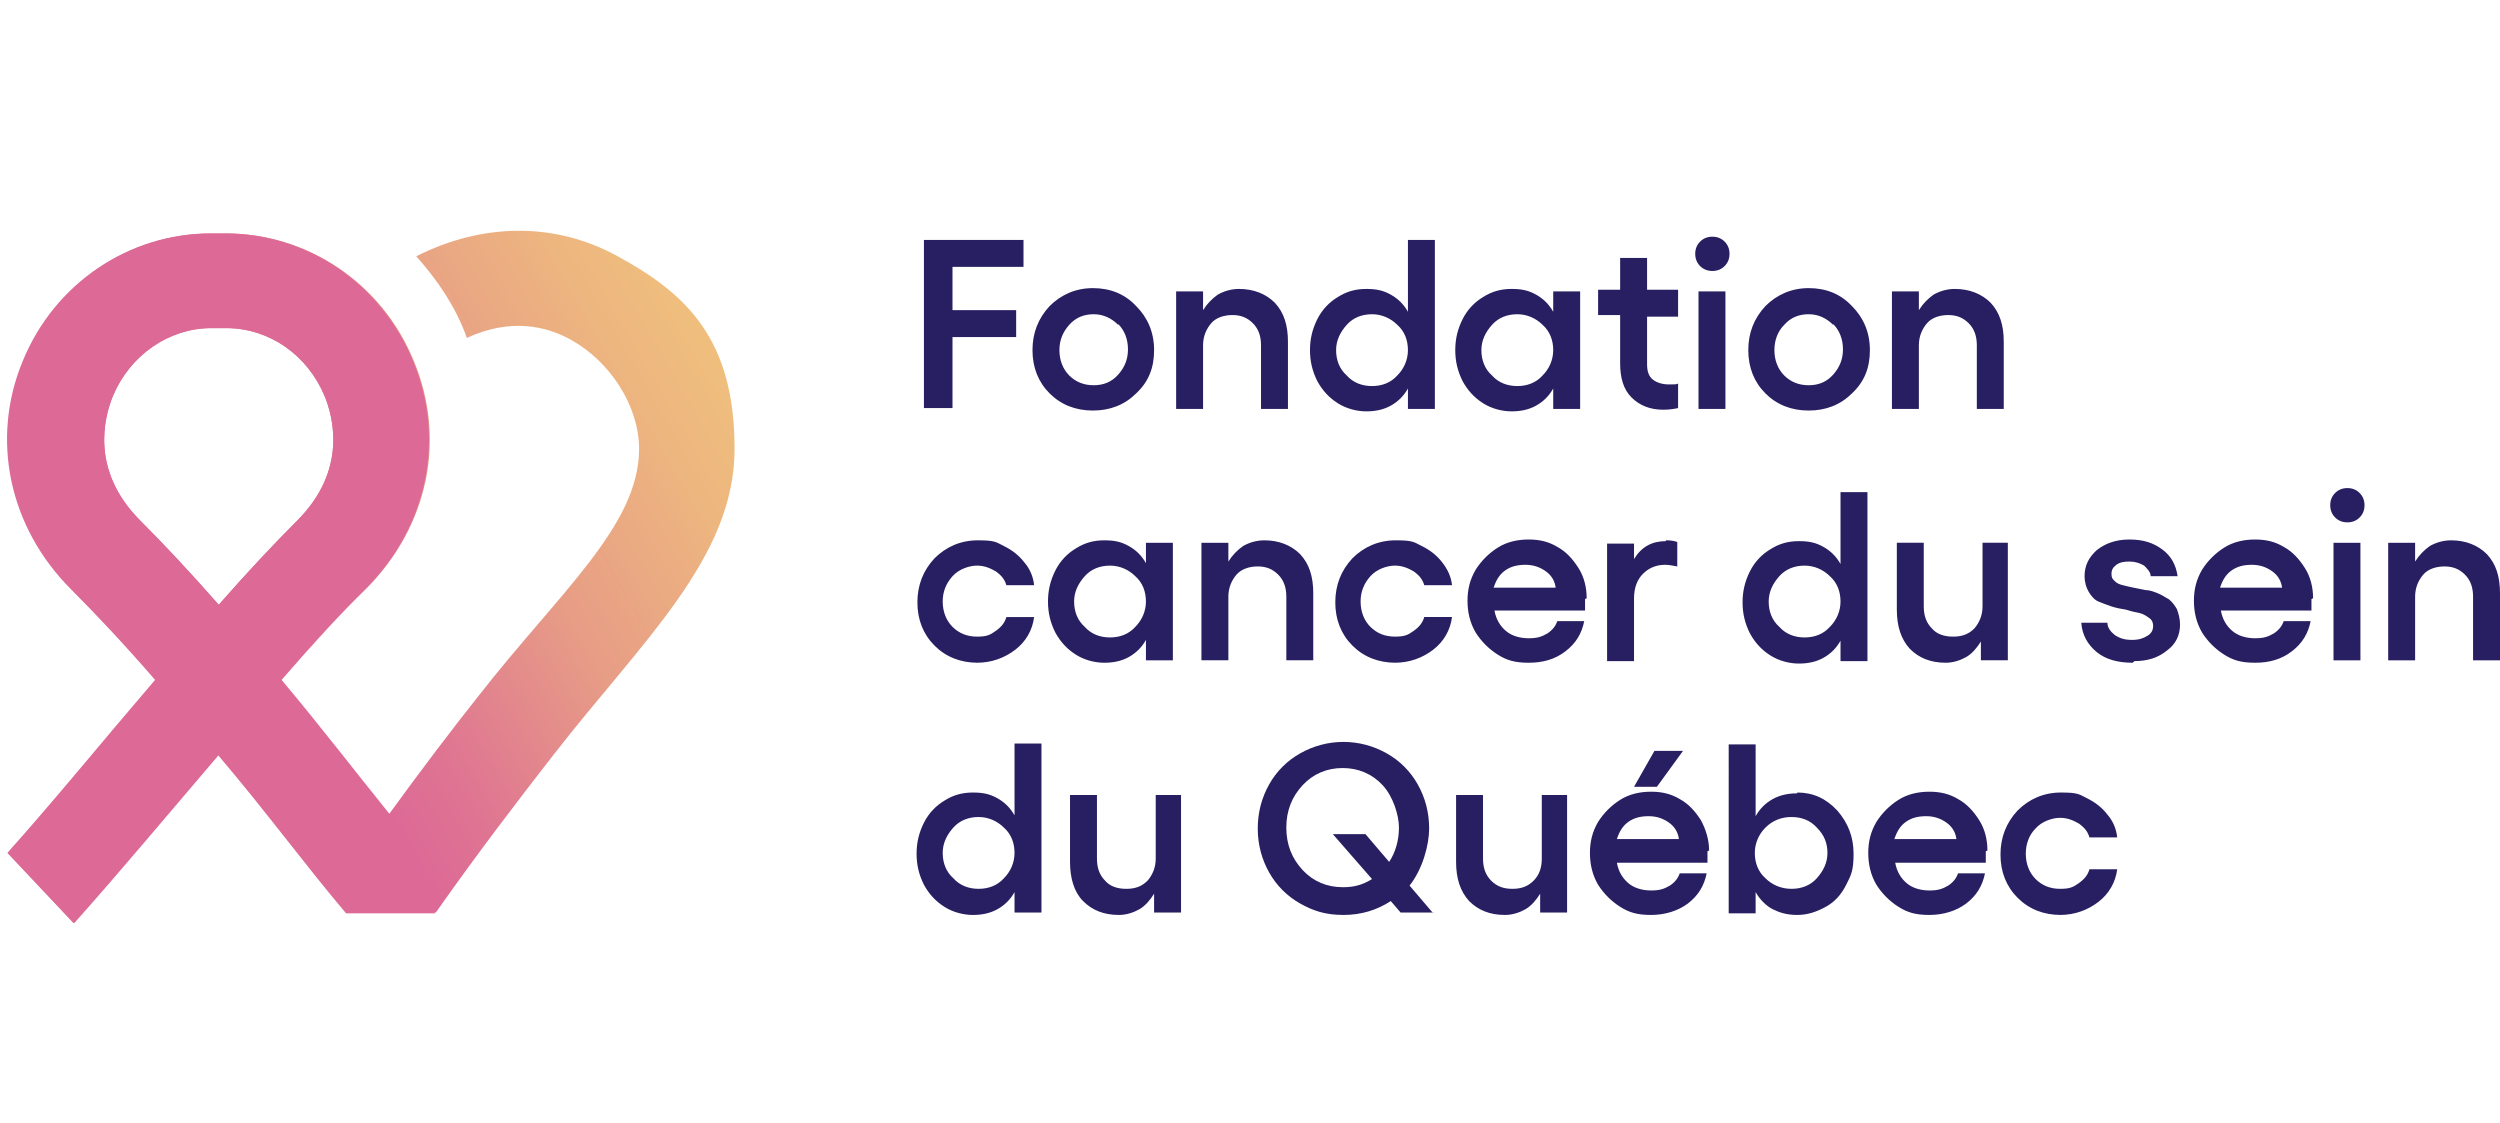
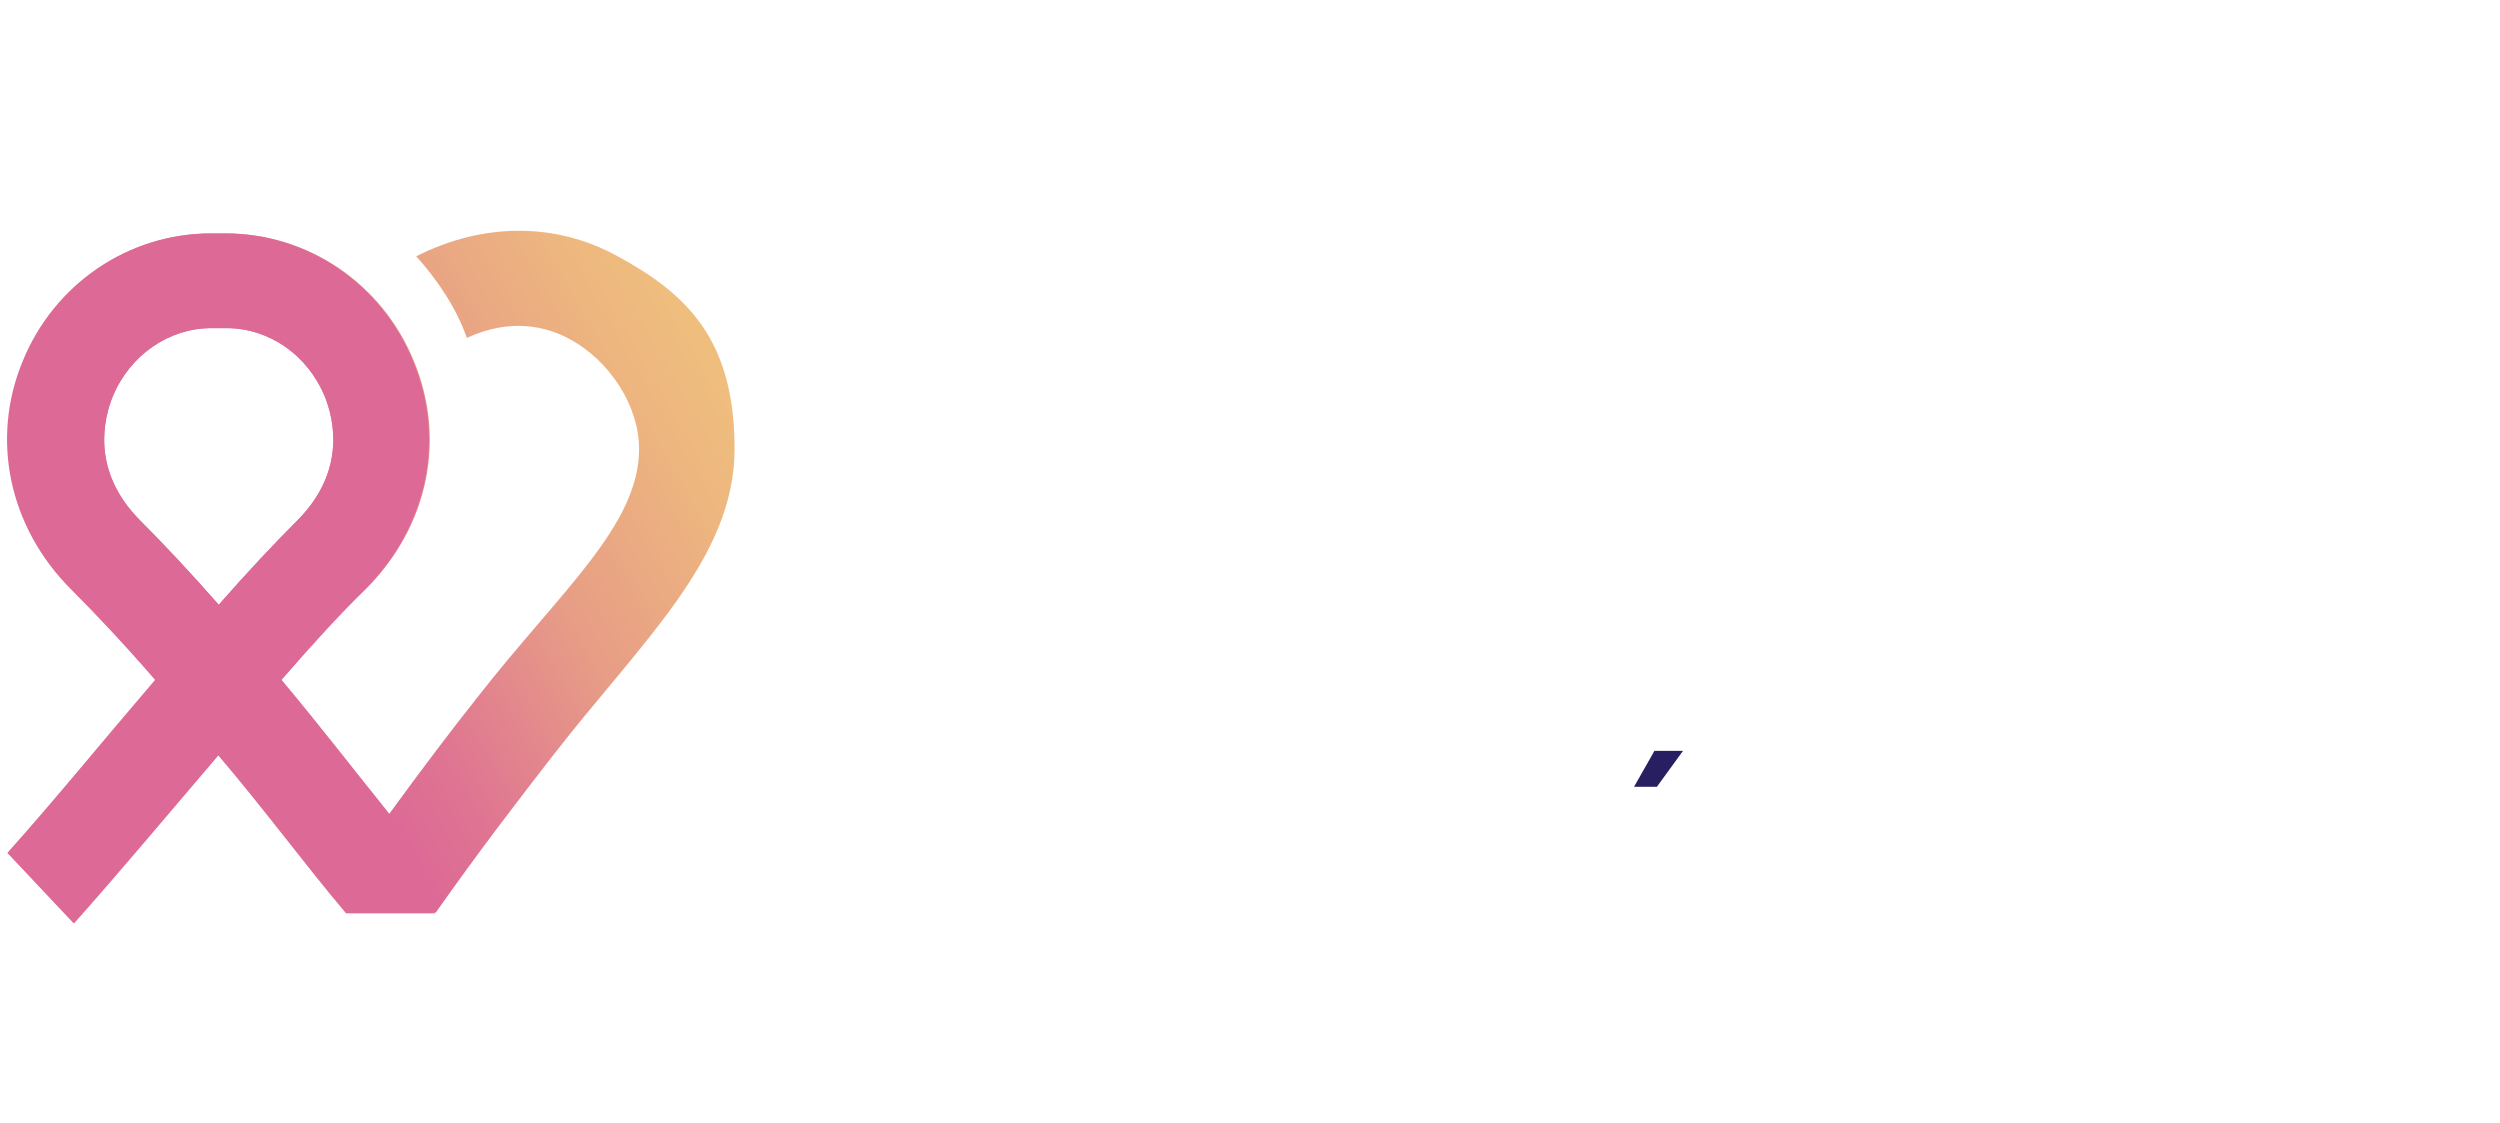
<svg xmlns="http://www.w3.org/2000/svg" id="Layer_1" data-name="Layer 1" version="1.1" viewBox="0 0 306.3 137.6">
  <defs>
    <linearGradient id="Dégradé_sans_nom_11" data-name="Dégradé sans nom 11" x1="-5" y1="94" x2="86" y2="41.5" gradientUnits="userSpaceOnUse">
      <stop offset=".4" stop-color="#dd6996" />
      <stop offset=".5" stop-color="#df7592" />
      <stop offset=".7" stop-color="#e79c86" />
      <stop offset=".9" stop-color="#edb57f" />
      <stop offset="1" stop-color="#efbe7d" />
    </linearGradient>
    <linearGradient id="Dégradé_sans_nom_35" data-name="Dégradé sans nom 35" x1="1" y1="70.8" x2="53.4" y2="70.8" gradientUnits="userSpaceOnUse">
      <stop offset="0" stop-color="#dd6996" />
      <stop offset=".5" stop-color="#dd6996" />
    </linearGradient>
    <style>.cls-1{fill:#281f62;stroke-width:0}</style>
  </defs>
  <g>
-     <path class="cls-1" d="M113.2 29.4h12.2v3.3h-8.7V38h7.8v3.3h-7.8V50h-3.5V29.3Zm15.4 8.1c1.4-1.4 3.2-2.2 5.3-2.2s3.9.7 5.3 2.2c1.4 1.4 2.2 3.2 2.2 5.4s-.7 3.9-2.2 5.3c-1.4 1.4-3.2 2.1-5.3 2.1s-3.9-.7-5.3-2.1c-1.4-1.4-2.1-3.2-2.1-5.3s.7-3.9 2.1-5.4Zm8.4 2.3c-.8-.8-1.8-1.3-3-1.3s-2.2.4-3 1.3-1.2 1.9-1.2 3.1.4 2.3 1.2 3.1c.8.8 1.8 1.2 3 1.2s2.2-.4 3-1.3 1.2-1.9 1.2-3.1-.4-2.3-1.2-3.1Zm14.8-4.4c1.8 0 3.3.6 4.4 1.7 1.1 1.2 1.6 2.7 1.6 4.8v8.2h-3.3v-7.8c0-1.1-.3-2-1-2.7s-1.5-1-2.5-1-2 .3-2.6 1c-.6.7-1 1.6-1 2.7v7.8h-3.3V35.7h3.3V38c.5-.8 1.1-1.4 1.8-1.9.7-.4 1.6-.7 2.6-.7Zm20.7-6h3.3v20.7h-3.3v-2.5c-.5.9-1.2 1.6-2.1 2.1s-1.9.7-3 .7-2.4-.3-3.5-1-1.9-1.6-2.5-2.7c-.6-1.2-.9-2.4-.9-3.8s.3-2.6.9-3.8 1.5-2.1 2.5-2.7c1.1-.7 2.2-1 3.5-1s2.1.2 3 .7c.9.5 1.6 1.2 2.1 2.1v-8.8Zm-4.4 17.9c1.2 0 2.3-.4 3.1-1.3.8-.8 1.3-1.9 1.3-3.1s-.4-2.3-1.3-3.1c-.8-.8-1.9-1.3-3.1-1.3s-2.3.4-3.1 1.3c-.8.9-1.3 1.9-1.3 3.1s.4 2.3 1.3 3.1c.8.9 1.9 1.3 3.1 1.3Zm22.2-11.6h3.3v14.4h-3.3v-2.5c-.5.9-1.2 1.6-2.1 2.1s-1.9.7-3 .7-2.4-.3-3.5-1-1.9-1.6-2.5-2.7c-.6-1.2-.9-2.4-.9-3.8s.3-2.6.9-3.8 1.5-2.1 2.5-2.7c1.1-.7 2.2-1 3.5-1s2.1.2 3 .7c.9.5 1.6 1.2 2.1 2.1v-2.5Zm-4.4 11.6c1.2 0 2.3-.4 3.1-1.3.8-.8 1.3-1.9 1.3-3.1s-.4-2.3-1.3-3.1c-.8-.8-1.9-1.3-3.1-1.3s-2.3.4-3.1 1.3c-.8.9-1.3 1.9-1.3 3.1s.4 2.3 1.3 3.1c.8.9 1.9 1.3 3.1 1.3Zm19.7-8.5h-3.8v5.8c0 .9.2 1.5.7 1.9s1.2.6 2 .6.8 0 1.1-.1v3c-.5.1-1.1.2-1.8.2-1.6 0-2.9-.5-3.9-1.5s-1.4-2.4-1.4-4.2v-5.9h-2.7v-3.1h2.7v-3.9h3.3v3.9h3.8v3.1Zm2.7-9.2c.4-.4.9-.6 1.5-.6s1.1.2 1.5.6c.4.4.6.9.6 1.5s-.2 1.1-.6 1.5c-.4.4-.9.6-1.5.6s-1.1-.2-1.5-.6c-.4-.4-.6-.9-.6-1.5s.2-1.1.6-1.5Zm-.2 6.1h3.3v14.4h-3.3V35.7Zm8.2 1.8c1.4-1.4 3.2-2.2 5.3-2.2s3.9.7 5.3 2.2c1.4 1.4 2.2 3.2 2.2 5.4s-.7 3.9-2.2 5.3c-1.4 1.4-3.2 2.1-5.3 2.1s-3.9-.7-5.3-2.1c-1.4-1.4-2.1-3.2-2.1-5.3s.7-3.9 2.1-5.4Zm8.3 2.3c-.8-.8-1.8-1.3-3-1.3s-2.2.4-3 1.3c-.8.8-1.2 1.9-1.2 3.1s.4 2.3 1.2 3.1c.8.8 1.8 1.2 3 1.2s2.2-.4 3-1.3 1.2-1.9 1.2-3.1-.4-2.3-1.2-3.1Zm14.9-4.4c1.8 0 3.3.6 4.4 1.7 1.1 1.2 1.6 2.7 1.6 4.8v8.2h-3.3v-7.8c0-1.1-.3-2-1-2.7s-1.5-1-2.5-1-2 .3-2.6 1-1 1.6-1 2.7v7.8h-3.3V35.7h3.3V38c.5-.8 1.1-1.4 1.8-1.9.7-.4 1.6-.7 2.6-.7ZM119.8 81.2c-2.1 0-3.9-.7-5.3-2.1-1.4-1.4-2.1-3.2-2.1-5.3s.7-3.9 2.1-5.4c1.4-1.4 3.2-2.2 5.3-2.2s2.2.2 3.2.7c1 .5 1.8 1.1 2.5 2 .7.8 1.1 1.8 1.2 2.8h-3.4c-.2-.7-.6-1.2-1.3-1.7-.7-.4-1.4-.7-2.3-.7s-2.2.4-3 1.3-1.2 1.9-1.2 3.1.4 2.3 1.2 3.1c.8.8 1.8 1.2 3 1.2s1.6-.2 2.3-.7c.7-.5 1.1-1 1.3-1.7h3.4c-.2 1.6-1 3-2.3 4-1.3 1-2.9 1.6-4.7 1.6Zm20.6-14.7h3.3v14.4h-3.3v-2.5c-.5.9-1.2 1.6-2.1 2.1s-1.9.7-3 .7-2.4-.3-3.5-1-1.9-1.6-2.5-2.7c-.6-1.2-.9-2.4-.9-3.8s.3-2.6.9-3.8 1.5-2.1 2.5-2.7c1.1-.7 2.2-1 3.5-1s2.1.2 3 .7c.9.5 1.6 1.2 2.1 2.1v-2.5ZM136 78.1c1.2 0 2.3-.4 3.1-1.3.8-.8 1.3-1.9 1.3-3.1s-.4-2.3-1.3-3.1c-.8-.8-1.9-1.3-3.1-1.3s-2.3.4-3.1 1.3c-.8.9-1.3 1.9-1.3 3.1s.4 2.3 1.3 3.1c.8.9 1.9 1.3 3.1 1.3Zm18.9-11.9c1.8 0 3.3.6 4.4 1.7 1.1 1.2 1.6 2.7 1.6 4.8v8.2h-3.3v-7.8c0-1.1-.3-2-1-2.7s-1.5-1-2.5-1-2 .3-2.6 1-1 1.6-1 2.7v7.8h-3.3V66.5h3.3v2.3c.5-.8 1.1-1.4 1.8-1.9.7-.4 1.6-.7 2.6-.7Zm16.1 15c-2.1 0-3.9-.7-5.3-2.1-1.4-1.4-2.1-3.2-2.1-5.3s.7-3.9 2.1-5.4c1.4-1.4 3.2-2.2 5.3-2.2s2.2.2 3.2.7c1 .5 1.8 1.1 2.5 2s1.1 1.8 1.2 2.8h-3.4c-.2-.7-.6-1.2-1.3-1.7-.7-.4-1.4-.7-2.3-.7s-2.2.4-3 1.3-1.2 1.9-1.2 3.1.4 2.3 1.2 3.1c.8.8 1.8 1.2 3 1.2s1.6-.2 2.3-.7c.7-.5 1.1-1 1.3-1.7h3.4c-.2 1.6-1 3-2.3 4s-2.9 1.6-4.7 1.6Zm23.2-7.8v1.4h-11.1c.2 1.1.7 1.9 1.4 2.5.7.6 1.7.9 2.8.9s1.6-.2 2.3-.6c.6-.4 1-.9 1.2-1.5h3.3c-.3 1.5-1 2.7-2.3 3.7s-2.8 1.4-4.5 1.4-2.7-.3-3.8-1-2-1.6-2.7-2.7c-.7-1.2-1-2.5-1-3.9s.3-2.6 1-3.8c.7-1.1 1.6-2 2.7-2.7 1.1-.7 2.4-1 3.8-1s2.5.3 3.5.9c1.1.6 1.9 1.5 2.6 2.6s1 2.4 1 3.7ZM183.1 72h7.5c-.1-.8-.5-1.5-1.2-2s-1.5-.8-2.5-.8-1.8.2-2.5.7c-.7.5-1.1 1.2-1.4 2.1Zm21-5.8c.3 0 .8 0 1.4.2v3c-.6-.1-1-.2-1.5-.2-1.1 0-2 .4-2.7 1.1-.7.7-1.1 1.7-1.1 3V81h-3.3V66.6h3.3v1.9c.9-1.5 2.2-2.2 3.9-2.2Zm21.4-5.9h3.3V81h-3.3v-2.5c-.5.9-1.2 1.6-2.1 2.1s-1.9.7-3 .7-2.4-.3-3.5-1-1.9-1.6-2.5-2.7c-.6-1.2-.9-2.4-.9-3.8s.3-2.6.9-3.8 1.5-2.1 2.5-2.7c1.1-.7 2.2-1 3.5-1s2.1.2 3 .7c.9.5 1.6 1.2 2.1 2.1v-8.8Zm-4.4 17.8c1.2 0 2.3-.4 3.1-1.3.8-.8 1.3-1.9 1.3-3.1s-.4-2.3-1.3-3.1c-.8-.8-1.9-1.3-3.1-1.3s-2.3.4-3.1 1.3c-.8.9-1.3 1.9-1.3 3.1s.4 2.3 1.3 3.1c.8.9 1.9 1.3 3.1 1.3Zm21.6-11.6h3.3v14.4h-3.3v-2.3c-.5.8-1.1 1.5-1.8 1.9-.7.4-1.6.7-2.5.7-1.9 0-3.3-.6-4.4-1.7-1.1-1.2-1.6-2.8-1.6-4.8v-8.2h3.3v7.8c0 1.1.3 2 1 2.7.6.7 1.5 1 2.6 1s1.9-.3 2.6-1c.6-.7 1-1.6 1-2.7v-7.8Zm18.6 14.7c-1.8 0-3.3-.4-4.4-1.3-1.1-.9-1.8-2.1-1.9-3.6h3.2c0 .6.4 1.1.9 1.5.6.4 1.2.6 2.1.6s1.4-.2 1.9-.5.7-.7.7-1.2-.2-.8-.5-1-.7-.5-1.2-.6c-.5-.1-1-.2-1.6-.4-.6-.1-1.2-.2-1.8-.4-.6-.2-1.1-.4-1.6-.6s-.9-.7-1.2-1.2c-.3-.5-.5-1.2-.5-1.9 0-1.3.5-2.3 1.5-3.2 1-.8 2.3-1.3 4-1.3s2.9.4 4 1.2c1.1.8 1.7 1.9 1.9 3.3h-3.3c0-.5-.4-.9-.8-1.3-.5-.3-1.1-.5-1.8-.5s-1.2.1-1.6.4c-.4.3-.6.6-.6 1.1s.1.6.4.9.6.4 1 .5.8.2 1.3.3l1.5.3c.5 0 1 .2 1.5.4s.9.5 1.3.7c.4.3.7.7 1 1.2.2.5.4 1.2.4 1.9 0 1.3-.5 2.4-1.6 3.2-1.1.9-2.4 1.3-4 1.3Zm21.9-7.8v1.4h-11.1c.2 1.1.7 1.9 1.4 2.5s1.7.9 2.8.9 1.6-.2 2.3-.6c.6-.4 1-.9 1.2-1.5h3.3c-.3 1.5-1 2.7-2.3 3.7s-2.8 1.4-4.5 1.4-2.7-.3-3.8-1c-1.1-.7-2-1.6-2.7-2.7-.7-1.2-1-2.5-1-3.9s.3-2.6 1-3.8c.7-1.1 1.6-2 2.7-2.7 1.1-.7 2.4-1 3.8-1s2.5.3 3.5.9c1.1.6 1.9 1.5 2.6 2.6s1 2.4 1 3.7ZM272.1 72h7.5c-.1-.8-.5-1.5-1.2-2s-1.5-.8-2.5-.8-1.8.2-2.5.7c-.7.5-1.1 1.2-1.4 2.1Zm14-11.6c.4-.4.9-.6 1.5-.6s1.1.2 1.5.6c.4.4.6.9.6 1.5s-.2 1.1-.6 1.5c-.4.4-.9.6-1.5.6s-1.1-.2-1.5-.6c-.4-.4-.6-.9-.6-1.5s.2-1.1.6-1.5Zm-.2 6.1h3.3v14.4h-3.3V66.5Zm14.4-.3c1.8 0 3.3.6 4.4 1.7 1.1 1.2 1.6 2.7 1.6 4.8v8.2H303v-7.8c0-1.1-.3-2-1-2.7s-1.5-1-2.5-1-2 .3-2.6 1c-.6.7-1 1.6-1 2.7v7.8h-3.3V66.5h3.3v2.3c.5-.8 1.1-1.4 1.8-1.9.7-.4 1.6-.7 2.6-.7Zm-176 24.9h3.3v20.7h-3.3v-2.5c-.5.9-1.2 1.6-2.1 2.1s-1.9.7-3 .7-2.4-.3-3.5-1-1.9-1.6-2.5-2.7c-.6-1.2-.9-2.4-.9-3.8s.3-2.6.9-3.8 1.5-2.1 2.5-2.7c1.1-.7 2.2-1 3.5-1s2.1.2 3 .7c.9.5 1.6 1.2 2.1 2.1v-8.8Zm-4.4 17.8c1.2 0 2.3-.4 3.1-1.3.8-.8 1.3-1.9 1.3-3.1s-.4-2.3-1.3-3.1c-.8-.8-1.9-1.3-3.1-1.3s-2.3.4-3.1 1.3c-.8.9-1.3 1.9-1.3 3.1s.4 2.3 1.3 3.1c.8.9 1.9 1.3 3.1 1.3Zm21.5-11.5h3.3v14.4h-3.3v-2.3c-.5.8-1.1 1.5-1.8 1.9-.7.4-1.6.7-2.5.7-1.9 0-3.3-.6-4.4-1.7s-1.6-2.8-1.6-4.8v-8.2h3.3v7.8c0 1.1.3 2 1 2.7.6.7 1.5 1 2.6 1s1.9-.3 2.6-1c.6-.7 1-1.6 1-2.7v-7.8Zm34.2 14.4h-4l-1.2-1.4c-1.7 1.1-3.6 1.7-5.8 1.7s-3.7-.5-5.3-1.4c-1.6-.9-2.9-2.2-3.8-3.8s-1.4-3.4-1.4-5.4.5-3.8 1.4-5.4 2.2-2.9 3.8-3.8 3.4-1.4 5.3-1.4 3.7.5 5.3 1.4 2.9 2.2 3.8 3.8c.9 1.6 1.4 3.4 1.4 5.4s-.8 5-2.4 7l2.9 3.4Zm-11-3.1c1.3 0 2.4-.3 3.5-1l-4.8-5.5h4l2.9 3.4c.8-1.2 1.2-2.7 1.2-4.2s-.7-3.8-2-5.2-3-2.1-4.9-2.1-3.6.7-4.9 2.1c-1.3 1.4-2 3.1-2 5.2s.7 3.8 2 5.2c1.3 1.4 3 2.1 4.9 2.1Zm24.1-11.3h3.3v14.4h-3.3v-2.3c-.5.8-1.1 1.5-1.8 1.9-.7.4-1.6.7-2.5.7-1.9 0-3.3-.6-4.4-1.7-1.1-1.2-1.6-2.8-1.6-4.8v-8.2h3.3v7.8c0 1.1.3 2 1 2.7s1.5 1 2.6 1 1.9-.3 2.6-1 1-1.6 1-2.7v-7.8Zm20.5 6.9v1.4h-11.1c.2 1.1.7 1.9 1.4 2.5.7.6 1.7.9 2.8.9s1.6-.2 2.3-.6c.6-.4 1-.9 1.2-1.5h3.3c-.3 1.5-1 2.7-2.3 3.7-1.2.9-2.8 1.4-4.5 1.4s-2.7-.3-3.8-1c-1.1-.7-2-1.6-2.7-2.7-.7-1.2-1-2.5-1-3.9s.3-2.6 1-3.8c.7-1.1 1.6-2 2.7-2.7 1.1-.7 2.4-1 3.8-1s2.5.3 3.5.9c1.1.6 1.9 1.5 2.6 2.6.6 1.1 1 2.4 1 3.7Zm-11-1.5h7.5c-.1-.8-.5-1.5-1.2-2s-1.5-.8-2.5-.8-1.8.2-2.5.7c-.7.5-1.1 1.2-1.4 2.1Zm22-5.7c1.9 0 3.5.7 4.9 2.2 1.3 1.5 2 3.2 2 5.3s-.3 2.6-.9 3.8c-.6 1.2-1.4 2.1-2.5 2.7s-2.2 1-3.5 1-2.2-.3-3-.7-1.6-1.2-2.1-2.1v2.6h-3.3V91.2h3.3v8.8c.5-.9 1.2-1.6 2.1-2.1.9-.5 1.9-.7 3-.7Zm-.7 11.8c1.2 0 2.3-.4 3.1-1.3.8-.9 1.3-1.9 1.3-3.1s-.4-2.2-1.3-3.1c-.8-.9-1.9-1.3-3.1-1.3s-2.3.4-3.2 1.3c-.8.8-1.3 1.9-1.3 3.1s.4 2.3 1.3 3.1c.8.8 1.9 1.3 3.2 1.3Zm23.8-4.6v1.4h-11.1c.2 1.1.7 1.9 1.4 2.5s1.7.9 2.8.9 1.6-.2 2.3-.6c.6-.4 1-.9 1.2-1.5h3.3c-.3 1.5-1 2.7-2.3 3.7-1.2.9-2.8 1.4-4.5 1.4s-2.7-.3-3.8-1-2-1.6-2.7-2.7c-.7-1.2-1-2.5-1-3.9s.3-2.6 1-3.8c.7-1.1 1.6-2 2.7-2.7 1.1-.7 2.4-1 3.8-1s2.5.3 3.5.9c1.1.6 1.9 1.5 2.6 2.6s1 2.4 1 3.7Zm-11.1-1.5h7.5c-.1-.8-.5-1.5-1.2-2s-1.5-.8-2.5-.8-1.8.2-2.5.7c-.7.5-1.1 1.2-1.4 2.1Zm20.3 9.3c-2.1 0-3.9-.7-5.3-2.1-1.4-1.4-2.1-3.2-2.1-5.3s.7-3.9 2.1-5.4c1.4-1.4 3.2-2.2 5.3-2.2s2.2.2 3.2.7 1.8 1.1 2.5 2c.7.8 1.1 1.8 1.2 2.8H256c-.2-.7-.6-1.2-1.3-1.7-.7-.4-1.4-.7-2.3-.7s-2.2.4-3 1.3c-.8.8-1.2 1.9-1.2 3.1s.4 2.3 1.2 3.1c.8.8 1.8 1.2 3 1.2s1.6-.2 2.3-.7 1.1-1 1.3-1.7h3.4c-.2 1.6-1 3-2.3 4-1.3 1-2.9 1.6-4.7 1.6Z" />
-   </g>
+     </g>
  <path class="cls-1" d="m200.2 96.4 2.5-4.4h3.5l-3.2 4.4h-2.8z" />
  <g>
    <path d="M42.5 111.8h10.9c5.2-7.4 10.2-13.9 14.4-19.3C78.6 78.6 90 68.4 90 55s-5.8-19-14.5-23.7c-7.6-4.1-16.4-4-24.5.1 2.6 2.9 4.9 6.3 6.2 10 5.4-2.5 9.8-1.4 12.7.2 4.9 2.7 8.4 8.2 8.4 13.4 0 9.4-9.7 17.5-19.7 30.3-3.1 3.9-6.9 8.9-10.9 14.4-4.2-5.2-8.5-10.8-13.2-16.4 3.9-4.5 7.4-8.3 10.3-11.1 7.7-7.7 9.9-18.4 5.9-28-3.9-9.5-13-15.6-23-15.6h-1.8c-10 0-19.1 6.1-23 15.6-4 9.6-1.7 20.4 5.9 28 2.9 2.9 6.4 6.6 10.3 11.1C12.5 91 6.9 97.9 1 104.5l8.1 8.6c5.7-6.4 11.2-13 17.7-20.6 5.8 6.8 10.7 13.5 15.7 19.4Zm-25.3-48c-6.2-6.2-4.4-12.7-3.4-15.2 2.1-5.1 6.9-8.4 12.1-8.4h1.8c5.3 0 10 3.3 12.1 8.4 1 2.5 2.8 9-3.4 15.2-2.8 2.8-6 6.2-9.6 10.3-3.6-4.1-6.8-7.5-9.6-10.3Z" style="fill:url(#Dégradé_sans_nom_11);stroke-width:0" />
    <path d="M47.6 99.7c-4.2-5.2-8.5-10.8-13.2-16.4 3.9-4.5 7.4-8.3 10.3-11.1 7.7-7.7 9.9-18.4 5.9-28-3.9-9.5-13-15.6-23-15.6h-1.8c-10 0-19.1 6.1-23 15.6-4 9.6-1.7 20.4 5.9 28 2.9 2.9 6.4 6.6 10.3 11.1C12.4 91 6.8 97.9.9 104.5l8.1 8.6c5.7-6.4 11.2-13 17.7-20.6 5.8 6.8 10.7 13.5 15.7 19.4h10.9M17.2 63.8c-6.2-6.2-4.4-12.7-3.4-15.2 2.1-5.1 6.9-8.4 12.1-8.4h1.8c5.3 0 10 3.3 12.1 8.4 1 2.5 2.8 9-3.4 15.2-2.8 2.8-6 6.2-9.6 10.3-3.6-4.1-6.8-7.5-9.6-10.3Z" style="fill:url(#Dégradé_sans_nom_35);stroke-width:0" />
  </g>
</svg>